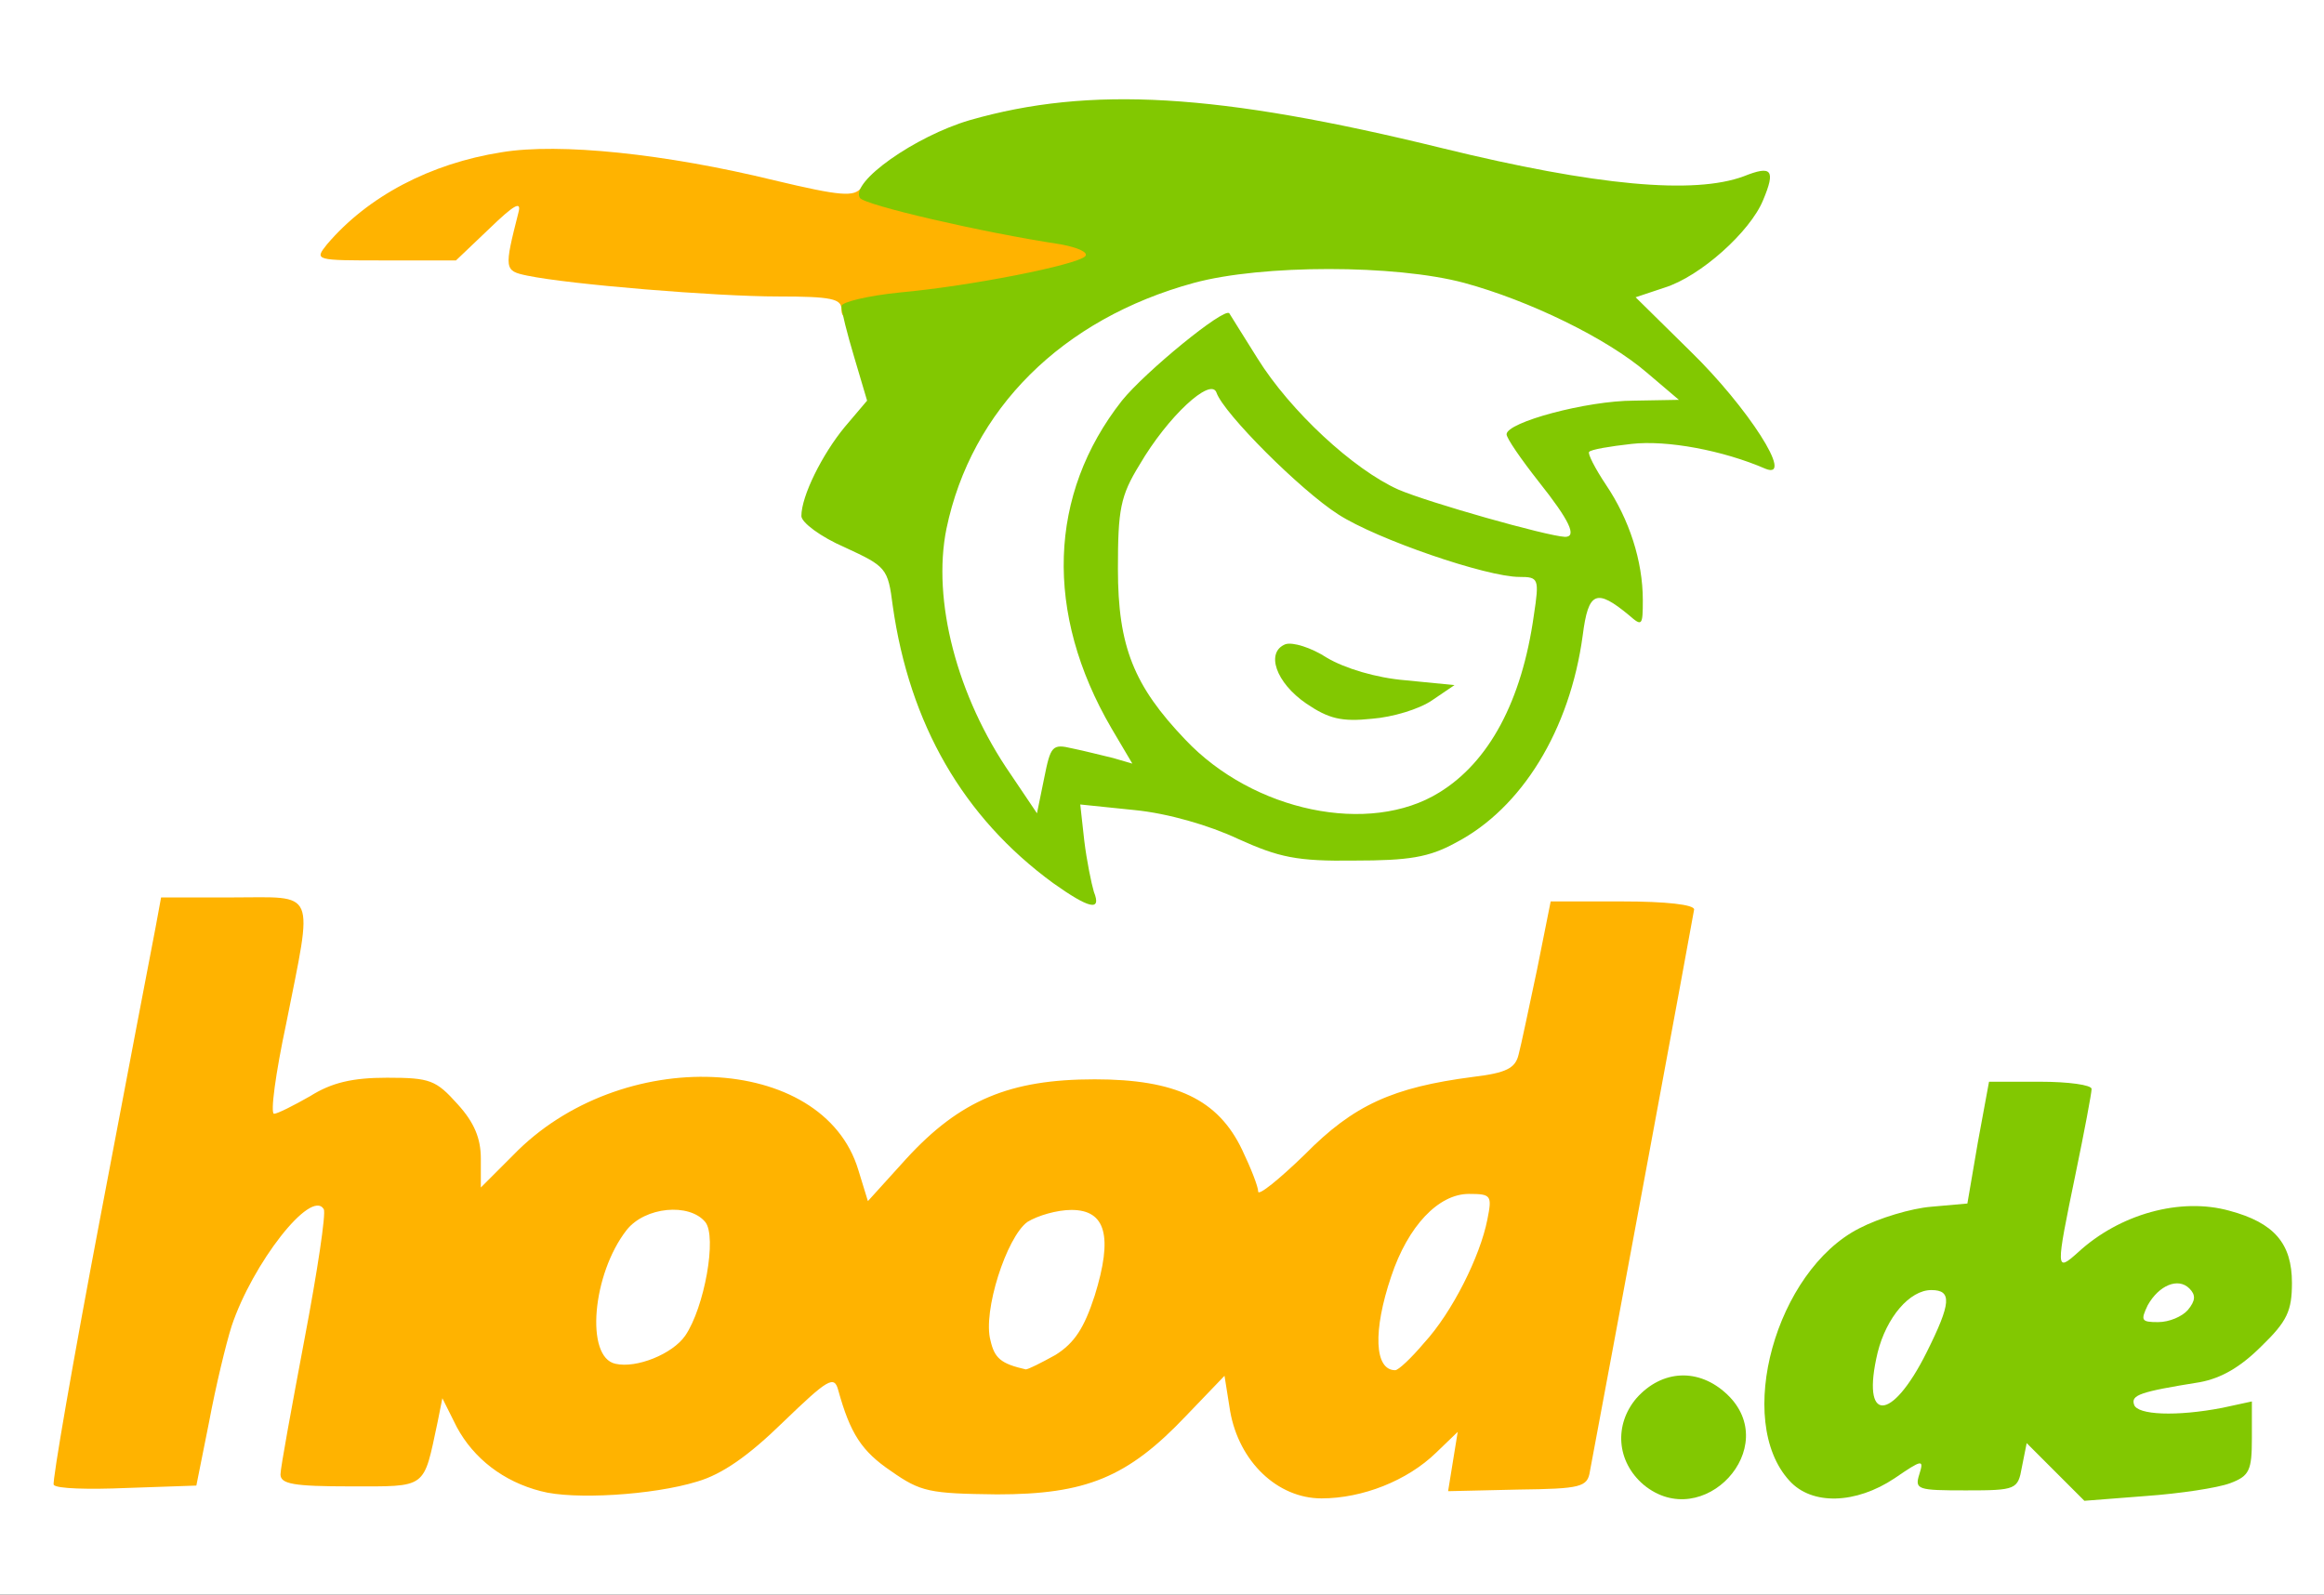
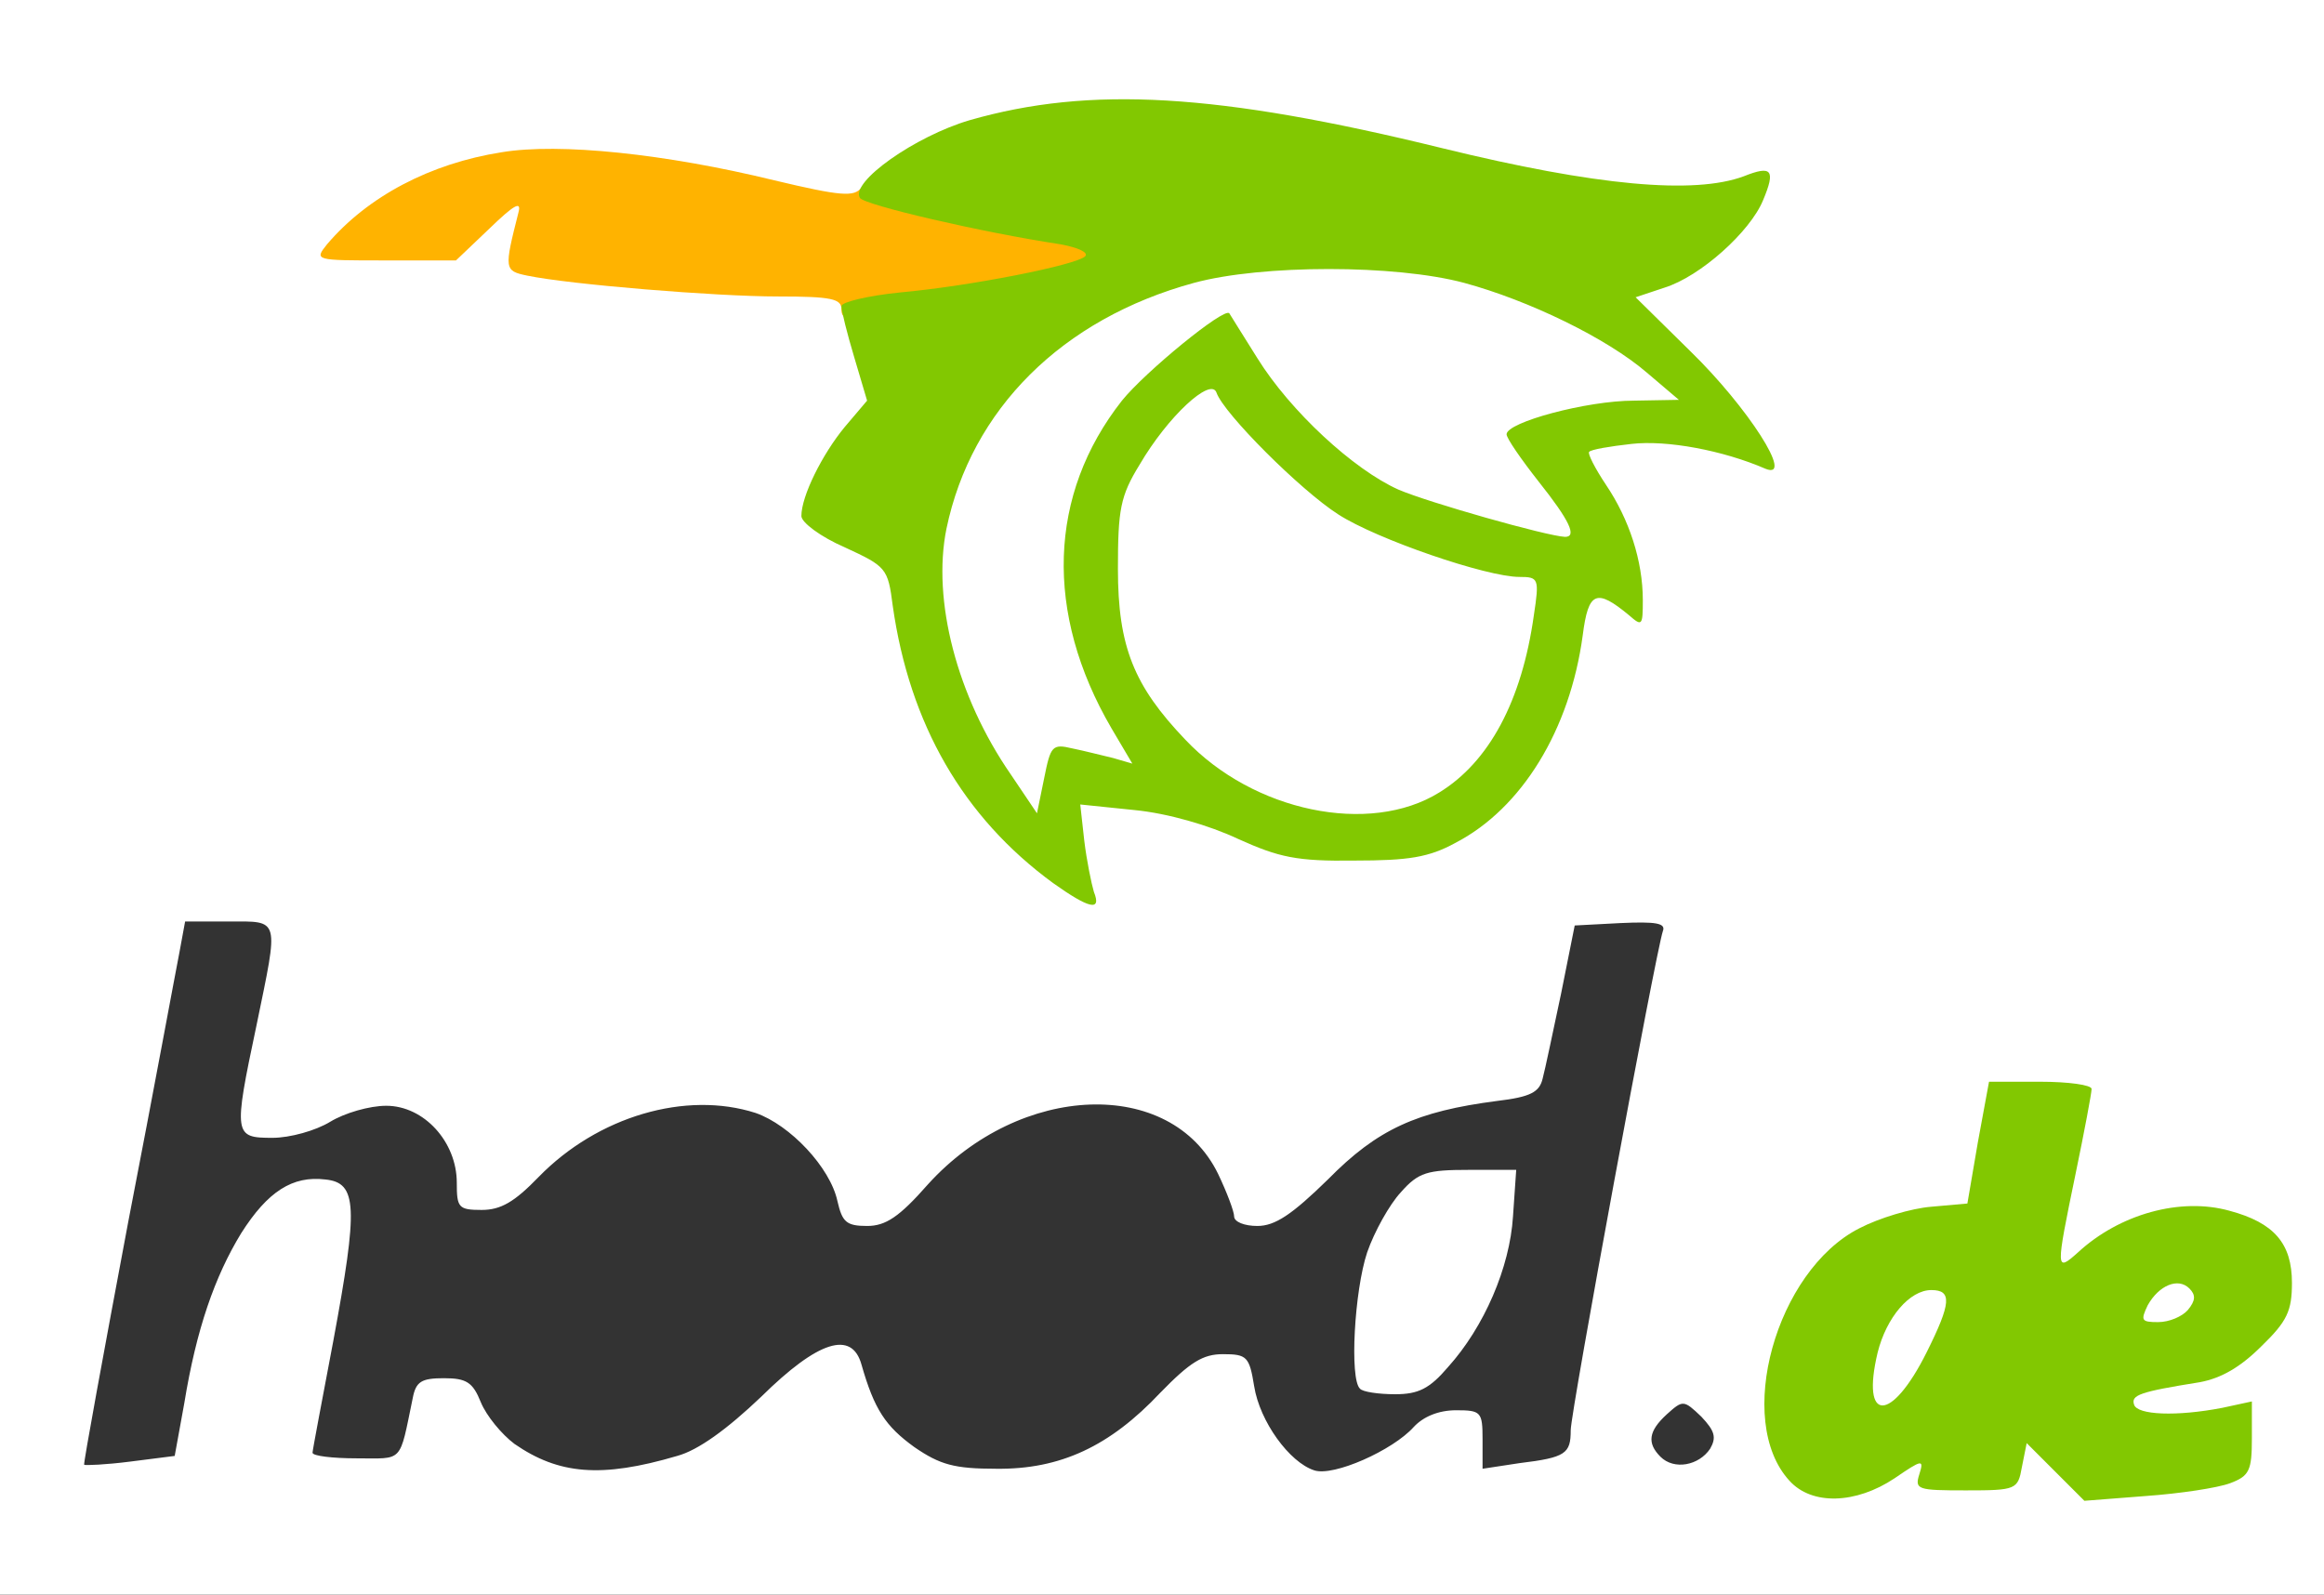
<svg xmlns="http://www.w3.org/2000/svg" version="1.0" width="290px" height="199px" viewBox="0 0 290 199" preserveAspectRatio="xMidYMid meet">
  <rect x="0" y="0" width="290" height="199" fill="#333333" stroke="none" />
  <g fill="#ffffff">
    <path d="M0 99.5 l0 -99.5 145 0 145 0 0 99.5 0 99.5 -145 0 -145 0 0 -99.5z m84.5 82.2 c2.6 -0.7 6.2 -3.3 10.5 -7.4 7.1 -7 11.3 -8.3 12.5 -4 1.6 5.6 3 7.7 6.6 10.3 3.2 2.2 5 2.7 10.2 2.7 8 0.1 14.2 -2.8 20.5 -9.5 3.7 -3.8 5.3 -4.8 7.8 -4.8 3 0 3.3 0.3 3.9 4 0.7 4.4 4.4 9.5 7.5 10.5 2.4 0.8 9.8 -2.5 12.4 -5.4 1.2 -1.3 3.1 -2.1 5.3 -2.1 3.1 0 3.3 0.2 3.3 3.6 l0 3.7 4.6 -0.7 c5.8 -0.7 6.4 -1.2 6.4 -4.1 0 -2.3 10.6 -59.6 11.5 -62.3 0.4 -1 -0.9 -1.2 -5.3 -1 l-5.7 0.3 -1.7 8.5 c-1 4.7 -2 9.5 -2.3 10.6 -0.4 1.7 -1.5 2.3 -5.7 2.8 -10 1.3 -14.9 3.5 -21.1 9.8 -4.5 4.4 -6.6 5.8 -8.8 5.8 -1.6 0 -2.9 -0.5 -2.9 -1.2 0 -0.6 -0.9 -3 -2 -5.3 -5.9 -12.1 -24.7 -11.4 -36.2 1.3 -3.6 4.1 -5.3 5.2 -7.6 5.2 -2.6 0 -3.1 -0.5 -3.7 -3.1 -0.9 -4.2 -5.9 -9.5 -10.2 -11 -8.7 -2.8 -19.7 0.4 -27.1 8 -3 3.1 -4.7 4.1 -7.1 4.1 -2.9 0 -3.1 -0.3 -3.1 -3.4 0 -5.1 -4.1 -9.6 -8.8 -9.6 -2.1 0 -5.2 0.9 -7 2 -1.8 1.1 -5 2 -7.2 2 -4.8 0 -4.9 -0.3 -2 -14 2.8 -13.6 3 -13 -3.5 -13 l-5.4 0 -0.7 3.8 c-0.4 2 -3.2 17.2 -6.4 33.7 -3.1 16.5 -5.6 30.1 -5.5 30.3 0.1 0.1 2.7 0 5.8 -0.4 l5.5 -0.7 1.2 -6.6 c1.5 -9.2 3.8 -15.8 7.1 -21.2 3.3 -5.2 6.4 -7.2 10.5 -6.7 4 0.4 4.1 3.4 1 20.1 -1.4 7.4 -2.6 13.7 -2.6 14 0 0.4 2.5 0.7 5.5 0.7 5.9 0 5.3 0.7 7 -7.5 0.4 -2.1 1.1 -2.5 3.9 -2.5 2.8 0 3.6 0.5 4.6 3 0.7 1.7 2.6 4 4.2 5.2 5.5 3.8 10.8 4.3 20.3 1.5z m148.5 0.1 l3.5 -2.3 -2.7 -0.3 c-2.2 -0.3 -2.9 -1 -3.4 -3.7 -0.8 -4.4 1.2 -12.7 3.7 -15.4 1.5 -1.6 3.2 -2.1 6.9 -2.1 l5 0 0 4.3 c0 4.7 -2.8 11.5 -5.9 14.6 l-2.1 2.1 2.5 0 c1.8 0 2.5 0.5 2.5 2 0 1.5 0.7 2 2.9 2 2.4 0 3 -0.5 3.5 -3 0.8 -4.4 5.2 -4.2 10 0.6 3.5 3.5 3.9 3.6 8.7 3 5.7 -0.8 9.9 -2.2 9.9 -3.3 0 -0.5 -3.3 -0.8 -7.2 -0.8 l-7.3 0 -0.3 -4.2 c-0.3 -4.6 -0.7 -4.4 8 -5.8 6 -0.9 12.5 -7.4 11.2 -11 -0.8 -2.1 -5.6 -4.5 -8.9 -4.5 -3 0 -9.5 3.1 -11.4 5.4 -0.8 0.9 -2.9 1.6 -4.7 1.6 -3.3 0 -3.4 -0.1 -3.4 -4.2 0.1 -2.4 0.7 -7.2 1.5 -10.8 1.9 -8.5 1.9 -8 -1.4 -8 -2.8 0 -2.9 0.2 -4.3 7.8 l-1.4 7.7 -5.7 0.6 c-7.5 0.8 -12.4 4.2 -16.1 10.8 -3.6 6.8 -3.9 13.1 -0.6 16.6 2.8 3 2.7 3 7 0.3z m-19.6 -1 c0.8 -1.4 0.6 -2.2 -1.1 -4 -2.2 -2.1 -2.3 -2.1 -4.3 -0.3 -2.3 2.1 -2.5 3.6 -0.8 5.3 1.7 1.7 4.8 1.1 6.2 -1z m-66.4 -83.2 c0 -0.2 -0.7 -0.9 -1.5 -1.6 -1.2 -1 -1.5 -1 -1.5 0.4 0 0.9 0.7 1.6 1.5 1.6 0.8 0 1.5 -0.2 1.5 -0.4z m54 -27.3 c0 -0.5 -0.5 -1.5 -1 -2.3 -0.8 -1.3 -1 -1.3 -1 0.2 0 0.9 -1 1.9 -2.2 2.1 -1.7 0.3 -1.4 0.5 1 0.6 1.7 0 3.2 -0.2 3.2 -0.6z m-85.5 -8.7 c1.6 -9.5 8.3 -18.1 18.6 -24.3 14.4 -8.6 41.2 -9.7 59.4 -2.4 6.4 2.6 7 2.7 7.3 1.1 0.2 -1 2.1 -2.5 4.6 -3.4 2.4 -0.9 5.3 -2.8 6.6 -4.1 l2.3 -2.5 -9.4 0 c-7.8 0 -12.6 -0.8 -27.9 -4.5 -10.2 -2.5 -22.5 -4.9 -27.5 -5.4 -16.7 -1.5 -29.7 1.3 -36.7 8 -2.3 2.2 -5.1 3.9 -6.4 3.9 -1.2 0 -6.9 -1.1 -12.6 -2.5 -5.7 -1.4 -13.7 -2.8 -17.9 -3.2 l-7.7 -0.6 -0.3 4.7 c-0.4 4 -0.1 4.7 1.6 5.1 4.2 1 23 2.5 30.4 2.5 l7.7 0 1.7 6.4 c2.5 9.4 2.2 11.9 -1.8 17.2 -1.9 2.5 -3.5 4.9 -3.5 5.2 0 0.4 2.2 1.6 4.8 2.8 5.2 2.3 5.5 2.1 6.7 -4z m-57.9 -35.7 l2.9 -3 -2.8 1 c-3.8 1.5 -8.7 4.1 -8.7 4.6 0 0.3 1.3 0.5 2.8 0.5 1.8 0 3.8 -1.1 5.8 -3.1z" />
-     <path d="M74 173.3 c-2.4 -1 -3 -2.5 -3 -7.9 0 -5.6 2.1 -12.8 4.7 -15.6 1.9 -2.1 13.1 -2.6 15.1 -0.6 3.2 3.2 0 19.6 -4.4 22.4 -2.6 1.8 -9.9 2.8 -12.4 1.7z" />
-     <path d="M122.9 173.3 c-4.8 -1.2 -2.9 -20.1 2.4 -23.8 3 -2.1 14.3 -2.1 15.1 0.1 1.1 2.9 0.6 11 -1 15.8 -2.4 7 -8.7 10 -16.5 7.9z" />
    <path d="M169.7 173.3 c-1.3 -1.2 -0.7 -12.2 0.9 -17 0.9 -2.6 2.8 -6 4.2 -7.5 2.2 -2.5 3.3 -2.8 8.5 -2.8 l5.9 0 -0.4 5.8 c-0.4 6.4 -3.6 13.8 -8.1 18.8 -2.3 2.7 -3.7 3.4 -6.6 3.4 -2.1 0 -4.1 -0.3 -4.4 -0.7z" />
    <path d="M264 164.7 c0 -1.8 0.7 -4.3 1.6 -5.5 1.3 -1.9 2.3 -2.3 6.2 -2 4.7 0.3 4.7 0.3 5 4.1 0.5 5.4 -1 6.7 -7.4 6.7 l-5.4 0 0 -3.3z" />
  </g>
  <g fill="#ffb300">
-     <path d="M67.5 186.1 c-4.7 -1.2 -8.4 -4.1 -10.5 -8 l-1.8 -3.6 -0.6 3 c-1.8 8.4 -1.2 8 -10.9 8 -7.1 0 -8.7 -0.3 -8.7 -1.5 0 -0.8 1.4 -8.4 3 -16.9 1.6 -8.4 2.7 -15.7 2.4 -16.2 -1.6 -2.6 -8.9 6.8 -11.5 14.6 -0.7 2.2 -2 7.6 -2.8 11.9 l-1.6 8 -8.7 0.3 c-4.7 0.2 -8.8 0.1 -9.1 -0.4 -0.2 -0.4 2.4 -15.4 5.8 -33.3 3.4 -17.9 6.5 -34.2 6.9 -36.2 l0.7 -3.8 8.9 0 c10.6 0 10.1 -1.3 6.7 15.8 -1.3 6.1 -2 11.2 -1.5 11.2 0.4 0 2.4 -1 4.5 -2.2 2.7 -1.7 5.3 -2.3 9.6 -2.3 5.4 0 6.1 0.3 8.8 3.3 2.1 2.3 2.9 4.3 2.9 6.8 l0 3.6 4 -4 c13.4 -13.9 38.7 -12.8 43.1 1.8 l1.2 3.9 4.8 -5.3 c6.7 -7.3 12.9 -9.9 23.5 -9.9 10.1 0 15.4 2.5 18.4 8.8 1.1 2.3 2 4.6 2 5.2 0 0.6 2.6 -1.5 5.8 -4.6 6.1 -6.2 11 -8.4 21 -9.7 4.2 -0.5 5.3 -1.1 5.7 -2.8 0.3 -1.1 1.3 -5.9 2.3 -10.6 l1.7 -8.5 9 0 c5.4 0 8.9 0.4 8.9 1 -0.1 0.8 -11 59.5 -13 70.1 -0.3 2 -1.1 2.2 -9 2.3 l-8.7 0.2 0.6 -3.7 0.6 -3.7 -2.7 2.6 c-3.6 3.5 -9.2 5.7 -14.3 5.7 -5.5 0 -10.3 -4.6 -11.4 -10.9 l-0.7 -4.4 -4.8 5 c-7.3 7.7 -12.5 9.8 -23.6 9.8 -8.4 -0.1 -9.5 -0.3 -13.2 -2.9 -3.7 -2.5 -5.1 -4.7 -6.6 -10.1 -0.5 -1.9 -1.3 -1.4 -6.9 4 -4.3 4.2 -7.6 6.5 -10.7 7.4 -5.5 1.7 -15.5 2.3 -19.5 1.2z m18 -19.4 c2.4 -3.5 4 -12.4 2.5 -14.2 -2 -2.4 -7.5 -1.9 -9.8 1 -4.3 5.5 -5.2 15.9 -1.4 16.7 2.6 0.6 7.1 -1.2 8.7 -3.5z m46.2 2.4 c2.4 -1.5 3.6 -3.4 4.9 -7.4 2.3 -7.4 1.4 -10.7 -2.9 -10.7 -1.8 0 -4.2 0.7 -5.5 1.5 -2.6 1.9 -5.6 11.2 -4.6 14.8 0.5 2.2 1.3 2.9 4.4 3.6 0.3 0 1.9 -0.8 3.7 -1.8z m46 -1.5 c3.5 -3.8 7 -10.8 7.9 -15.4 0.6 -3 0.5 -3.2 -2.3 -3.2 -3.8 0 -7.6 4 -9.7 10.3 -2.3 6.8 -2.1 11.7 0.5 11.7 0.4 0 2 -1.5 3.6 -3.4z" />
    <path d="M105 38.6 c0 -1.3 -1.2 -1.6 -7.9 -1.6 -7.8 0 -26 -1.5 -31.3 -2.6 -2.9 -0.6 -2.9 -0.8 -1.1 -7.9 0.4 -1.5 -0.6 -0.9 -3.6 2 l-4.2 4 -8.9 0 c-8.7 0 -8.8 0 -7.2 -2 5.1 -6 12.9 -10.1 21.8 -11.5 7.2 -1.2 20.5 0.2 34 3.5 8.4 2 10 2.1 10.9 0.9 0.8 -1.2 2.7 -1.1 12.5 1.1 6.3 1.3 13.2 2.7 15.3 3 3.7 0.6 3.8 0.7 3.5 4.3 l-0.3 3.7 -8 1.7 c-4.4 0.9 -11.9 2 -16.7 2.4 -7.8 0.6 -8.8 0.5 -8.8 -1z" />
  </g>
  <g fill="#82c801">
-     <path d="M205.1 185.3 c-3.4 -2.9 -3.7 -7.5 -0.9 -10.8 3.2 -3.6 7.8 -3.8 11.3 -0.5 7 6.6 -3 17.4 -10.4 11.3z" />
    <path d="M223.3 184.8 c-6.9 -7.5 -1.7 -26.2 8.7 -31.5 2.5 -1.3 6.5 -2.5 9 -2.7 l4.5 -0.4 1.3 -7.6 1.4 -7.6 6.4 0 c3.5 0 6.4 0.4 6.4 0.9 0 0.5 -0.9 5.3 -2 10.6 -2.5 12.1 -2.5 12.3 0.3 9.8 5.2 -4.8 12.8 -6.9 18.9 -5.2 5.6 1.5 7.8 4.1 7.8 9 0 3.5 -0.6 4.8 -3.8 7.9 -2.6 2.6 -5 4 -7.7 4.5 -7.5 1.2 -8.6 1.6 -8.2 2.8 0.4 1.3 5.3 1.5 11 0.4 l3.7 -0.8 0 4.6 c0 4 -0.3 4.7 -2.7 5.6 -1.6 0.6 -6.3 1.3 -10.5 1.6 l-7.7 0.6 -3.6 -3.6 -3.6 -3.6 -0.6 3 c-0.5 2.8 -0.7 2.9 -7 2.9 -6 0 -6.4 -0.1 -5.8 -2 0.6 -1.9 0.4 -1.9 -3.1 0.5 -4.8 3.2 -10.3 3.4 -13.1 0.3z m17.1 -16 c3.1 -6.2 3.2 -7.8 0.6 -7.8 -2.7 0 -5.6 3.4 -6.7 7.8 -2.1 8.8 1.7 8.8 6.1 0z m32.6 -5.3 c1 -1.2 1 -1.9 0.2 -2.7 -1.4 -1.4 -3.8 -0.4 -5.2 2.1 -0.9 1.9 -0.8 2.1 1.3 2.1 1.4 0 3 -0.7 3.7 -1.5z" />
    <path d="M131.4 110.2 c-11.2 -8.2 -17.9 -19.8 -20 -34.6 -0.6 -4.7 -0.8 -4.9 -6 -7.3 -3 -1.3 -5.4 -3.1 -5.4 -3.9 0 -2.5 2.6 -7.7 5.4 -11.1 l2.8 -3.3 -1.6 -5.4 c-0.9 -3 -1.6 -5.8 -1.6 -6.4 0 -0.5 3.3 -1.3 7.3 -1.7 8.8 -0.8 21.9 -3.4 23.1 -4.5 0.5 -0.5 -0.9 -1.1 -3 -1.5 -9.9 -1.5 -24.5 -4.9 -25.1 -5.8 -1.2 -2 6.9 -7.7 13.7 -9.7 15 -4.3 30.9 -3.4 59 3.5 19.2 4.7 31.4 5.8 37.6 3.5 3.5 -1.4 4 -0.8 2.4 3 -1.6 3.9 -7.8 9.5 -12.3 10.9 l-3.6 1.2 6.8 6.7 c7.2 7 13.1 16.2 9.4 14.7 -5.3 -2.3 -12.3 -3.6 -16.7 -3.1 -2.7 0.3 -5.1 0.7 -5.3 1 -0.2 0.2 0.7 2 2.1 4.1 2.9 4.3 4.6 9.5 4.6 14.4 0 3.2 -0.1 3.3 -1.7 1.9 -4.1 -3.4 -5.1 -3 -5.8 2.5 -1.6 11.8 -7.6 21.6 -15.9 25.9 -3.3 1.8 -5.8 2.2 -12.6 2.2 -7.2 0.1 -9.4 -0.4 -14.5 -2.7 -3.6 -1.7 -8.8 -3.2 -12.9 -3.6 l-6.8 -0.7 0.5 4.5 c0.3 2.5 0.9 5.4 1.2 6.4 1 2.5 -0.6 2.1 -5.1 -1.1z m48.2 -11.3 c6.2 -3.8 10.3 -11.4 11.8 -22.1 0.7 -4.6 0.6 -4.8 -1.8 -4.8 -4.1 0 -17.8 -4.7 -22.6 -7.8 -4.7 -3 -14.3 -12.6 -15.2 -15.2 -0.7 -2 -6.1 3 -9.6 9 -2.4 3.9 -2.7 5.6 -2.7 13 0 9.7 2 14.6 8.4 21.3 8.5 9 23 12 31.7 6.6z m-45.8 -5.5 c1.5 0.3 3.8 0.9 5.1 1.2 l2.4 0.7 -2.6 -4.4 c-8.4 -14.4 -7.9 -29.2 1.3 -40.9 2.9 -3.6 12.8 -11.7 13.4 -10.9 0.1 0.2 1.7 2.7 3.5 5.6 4.1 6.6 12 13.9 17.6 16.4 3.7 1.6 18.5 5.8 20.8 5.9 1.5 0 0.6 -2 -3.3 -6.9 -2.2 -2.8 -4 -5.4 -4 -5.9 0 -1.5 10 -4.2 15.9 -4.2 l5.6 -0.1 -4 -3.4 c-5 -4.3 -14.7 -9 -22.8 -11.2 -8.6 -2.3 -25.2 -2.3 -33.7 0 -16.5 4.5 -27.8 15.8 -30.9 30.7 -1.8 8.9 1.3 20.9 8 30.6 l3.3 4.9 0.9 -4.4 c0.8 -4 1 -4.3 3.5 -3.7z" />
-     <path d="M163 87.8 c-3.8 -2.6 -5.1 -6.4 -2.6 -7.4 0.9 -0.3 3.2 0.4 5.2 1.7 2.2 1.3 6.1 2.5 9.8 2.8 l6.1 0.6 -2.8 1.9 c-1.6 1.1 -4.9 2.1 -7.5 2.3 -3.8 0.4 -5.4 0 -8.2 -1.9z" />
  </g>
</svg>